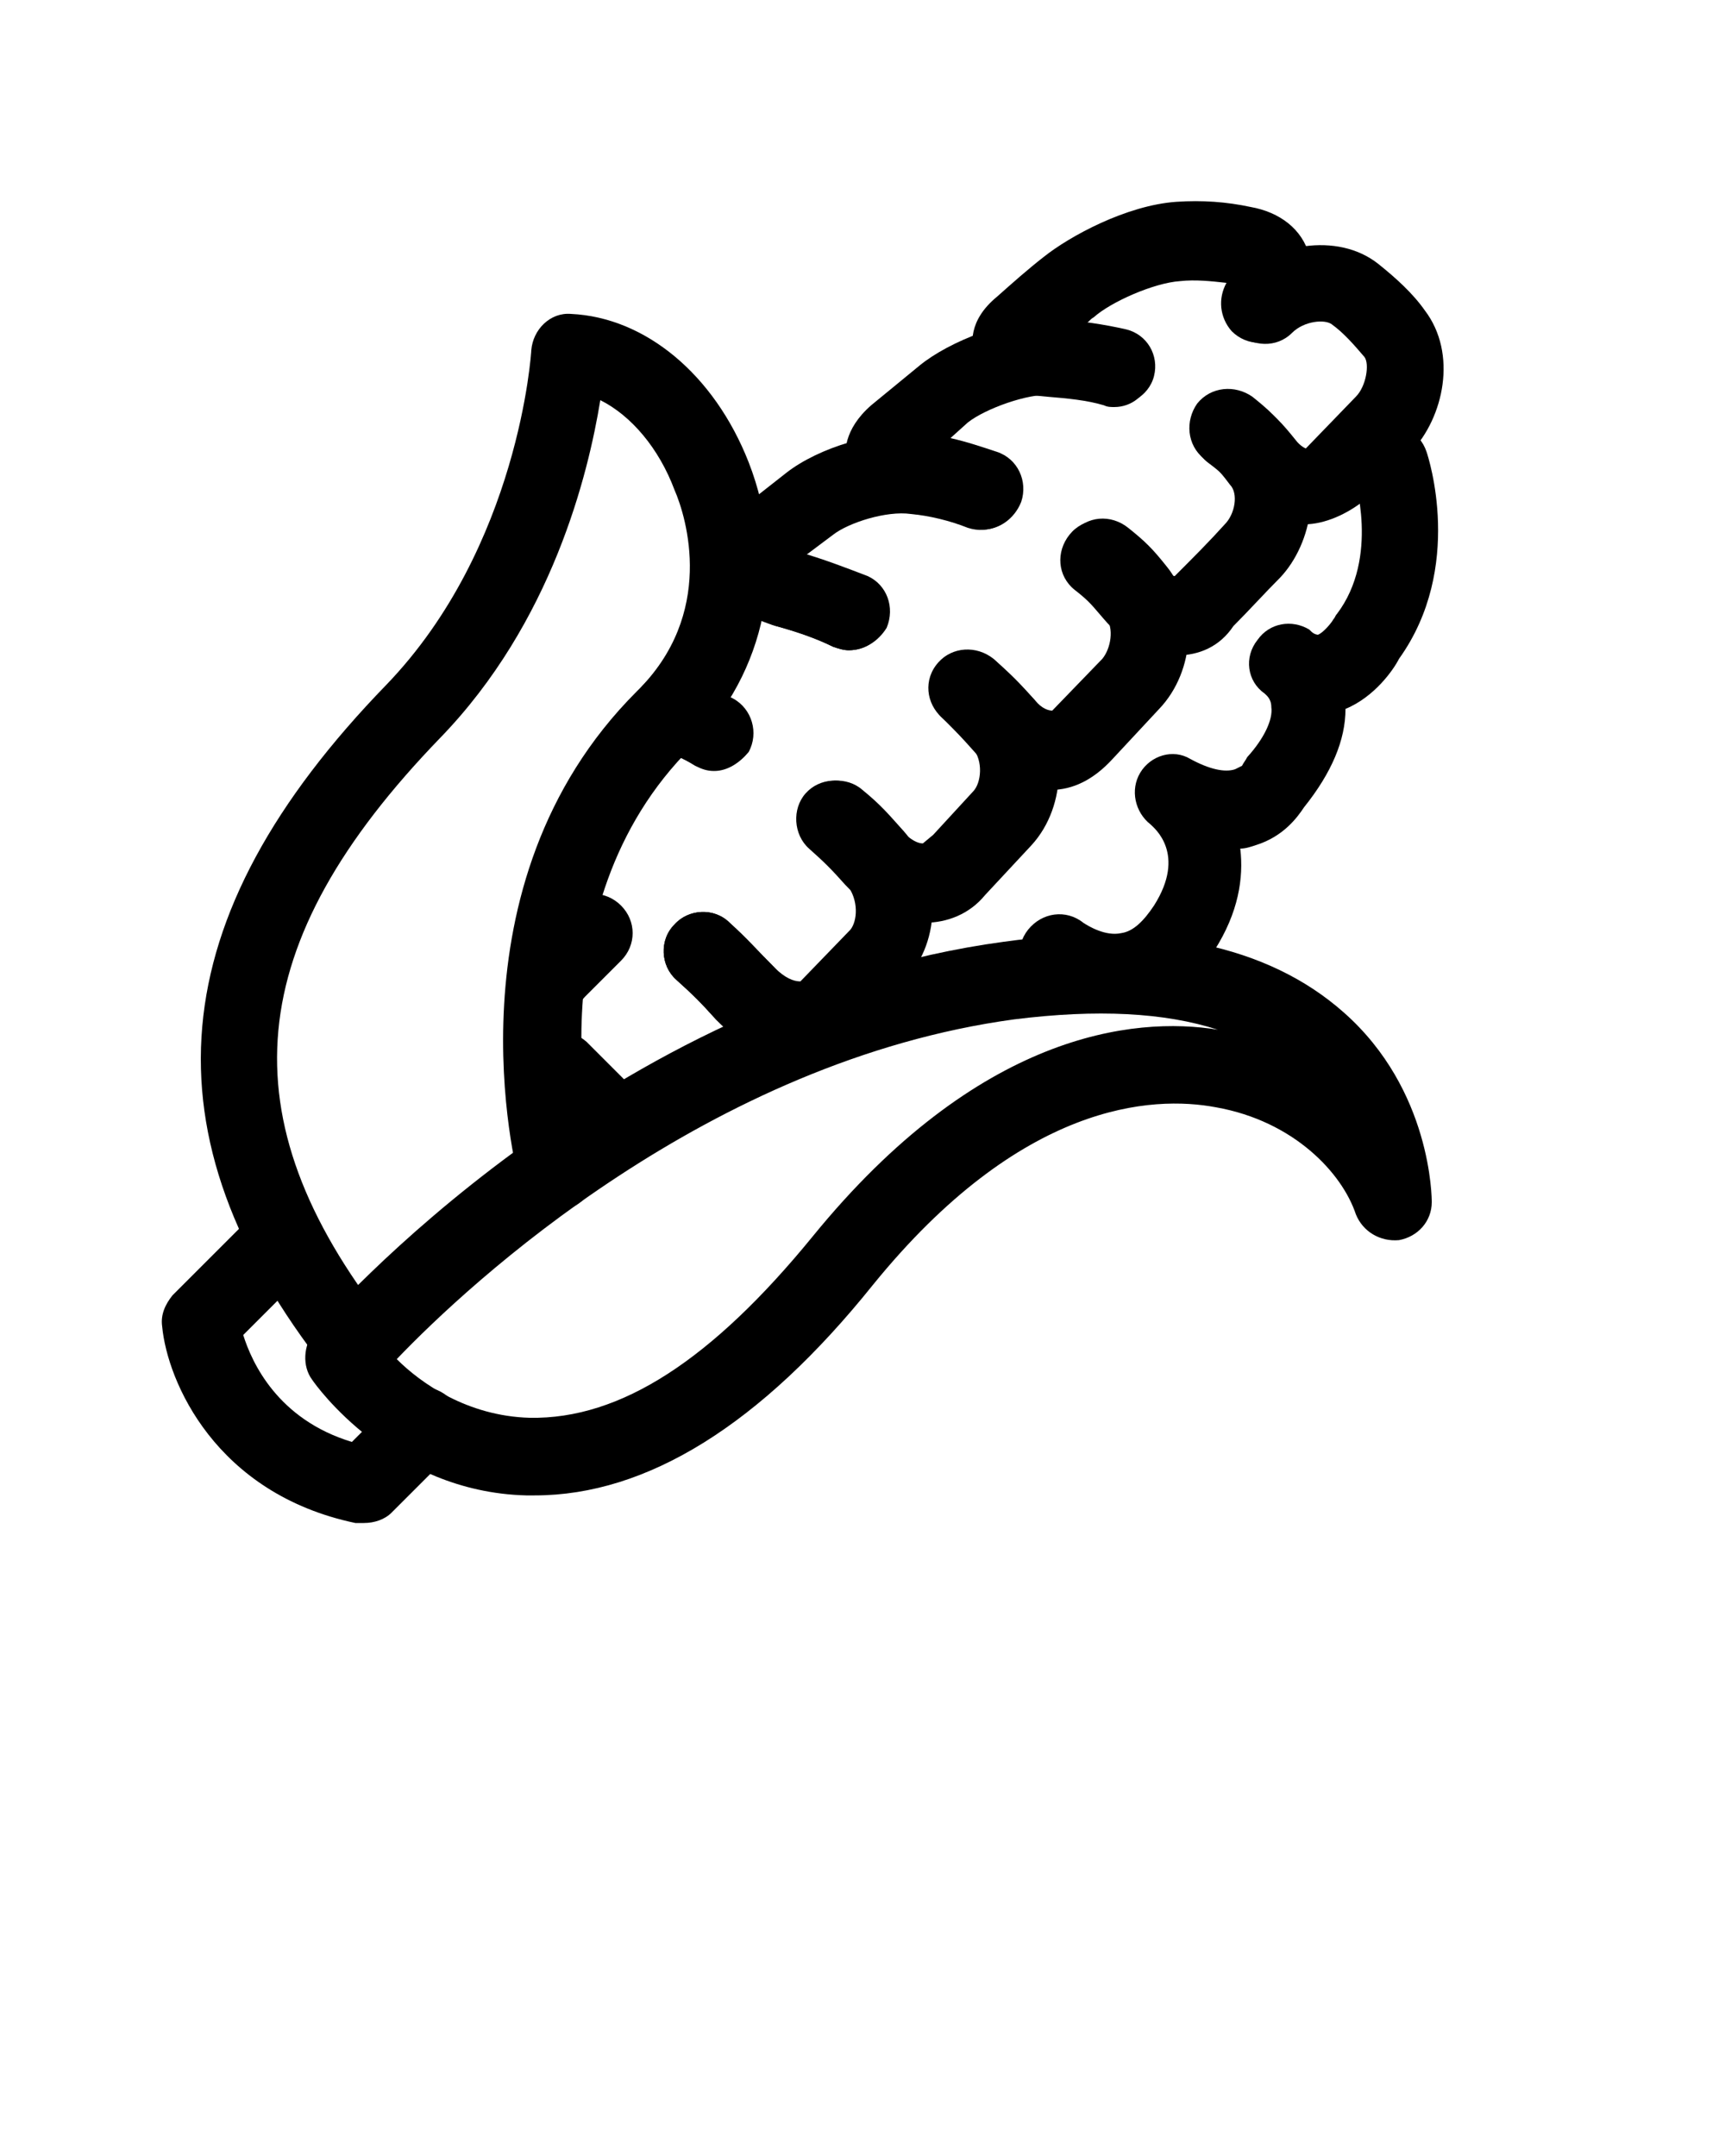
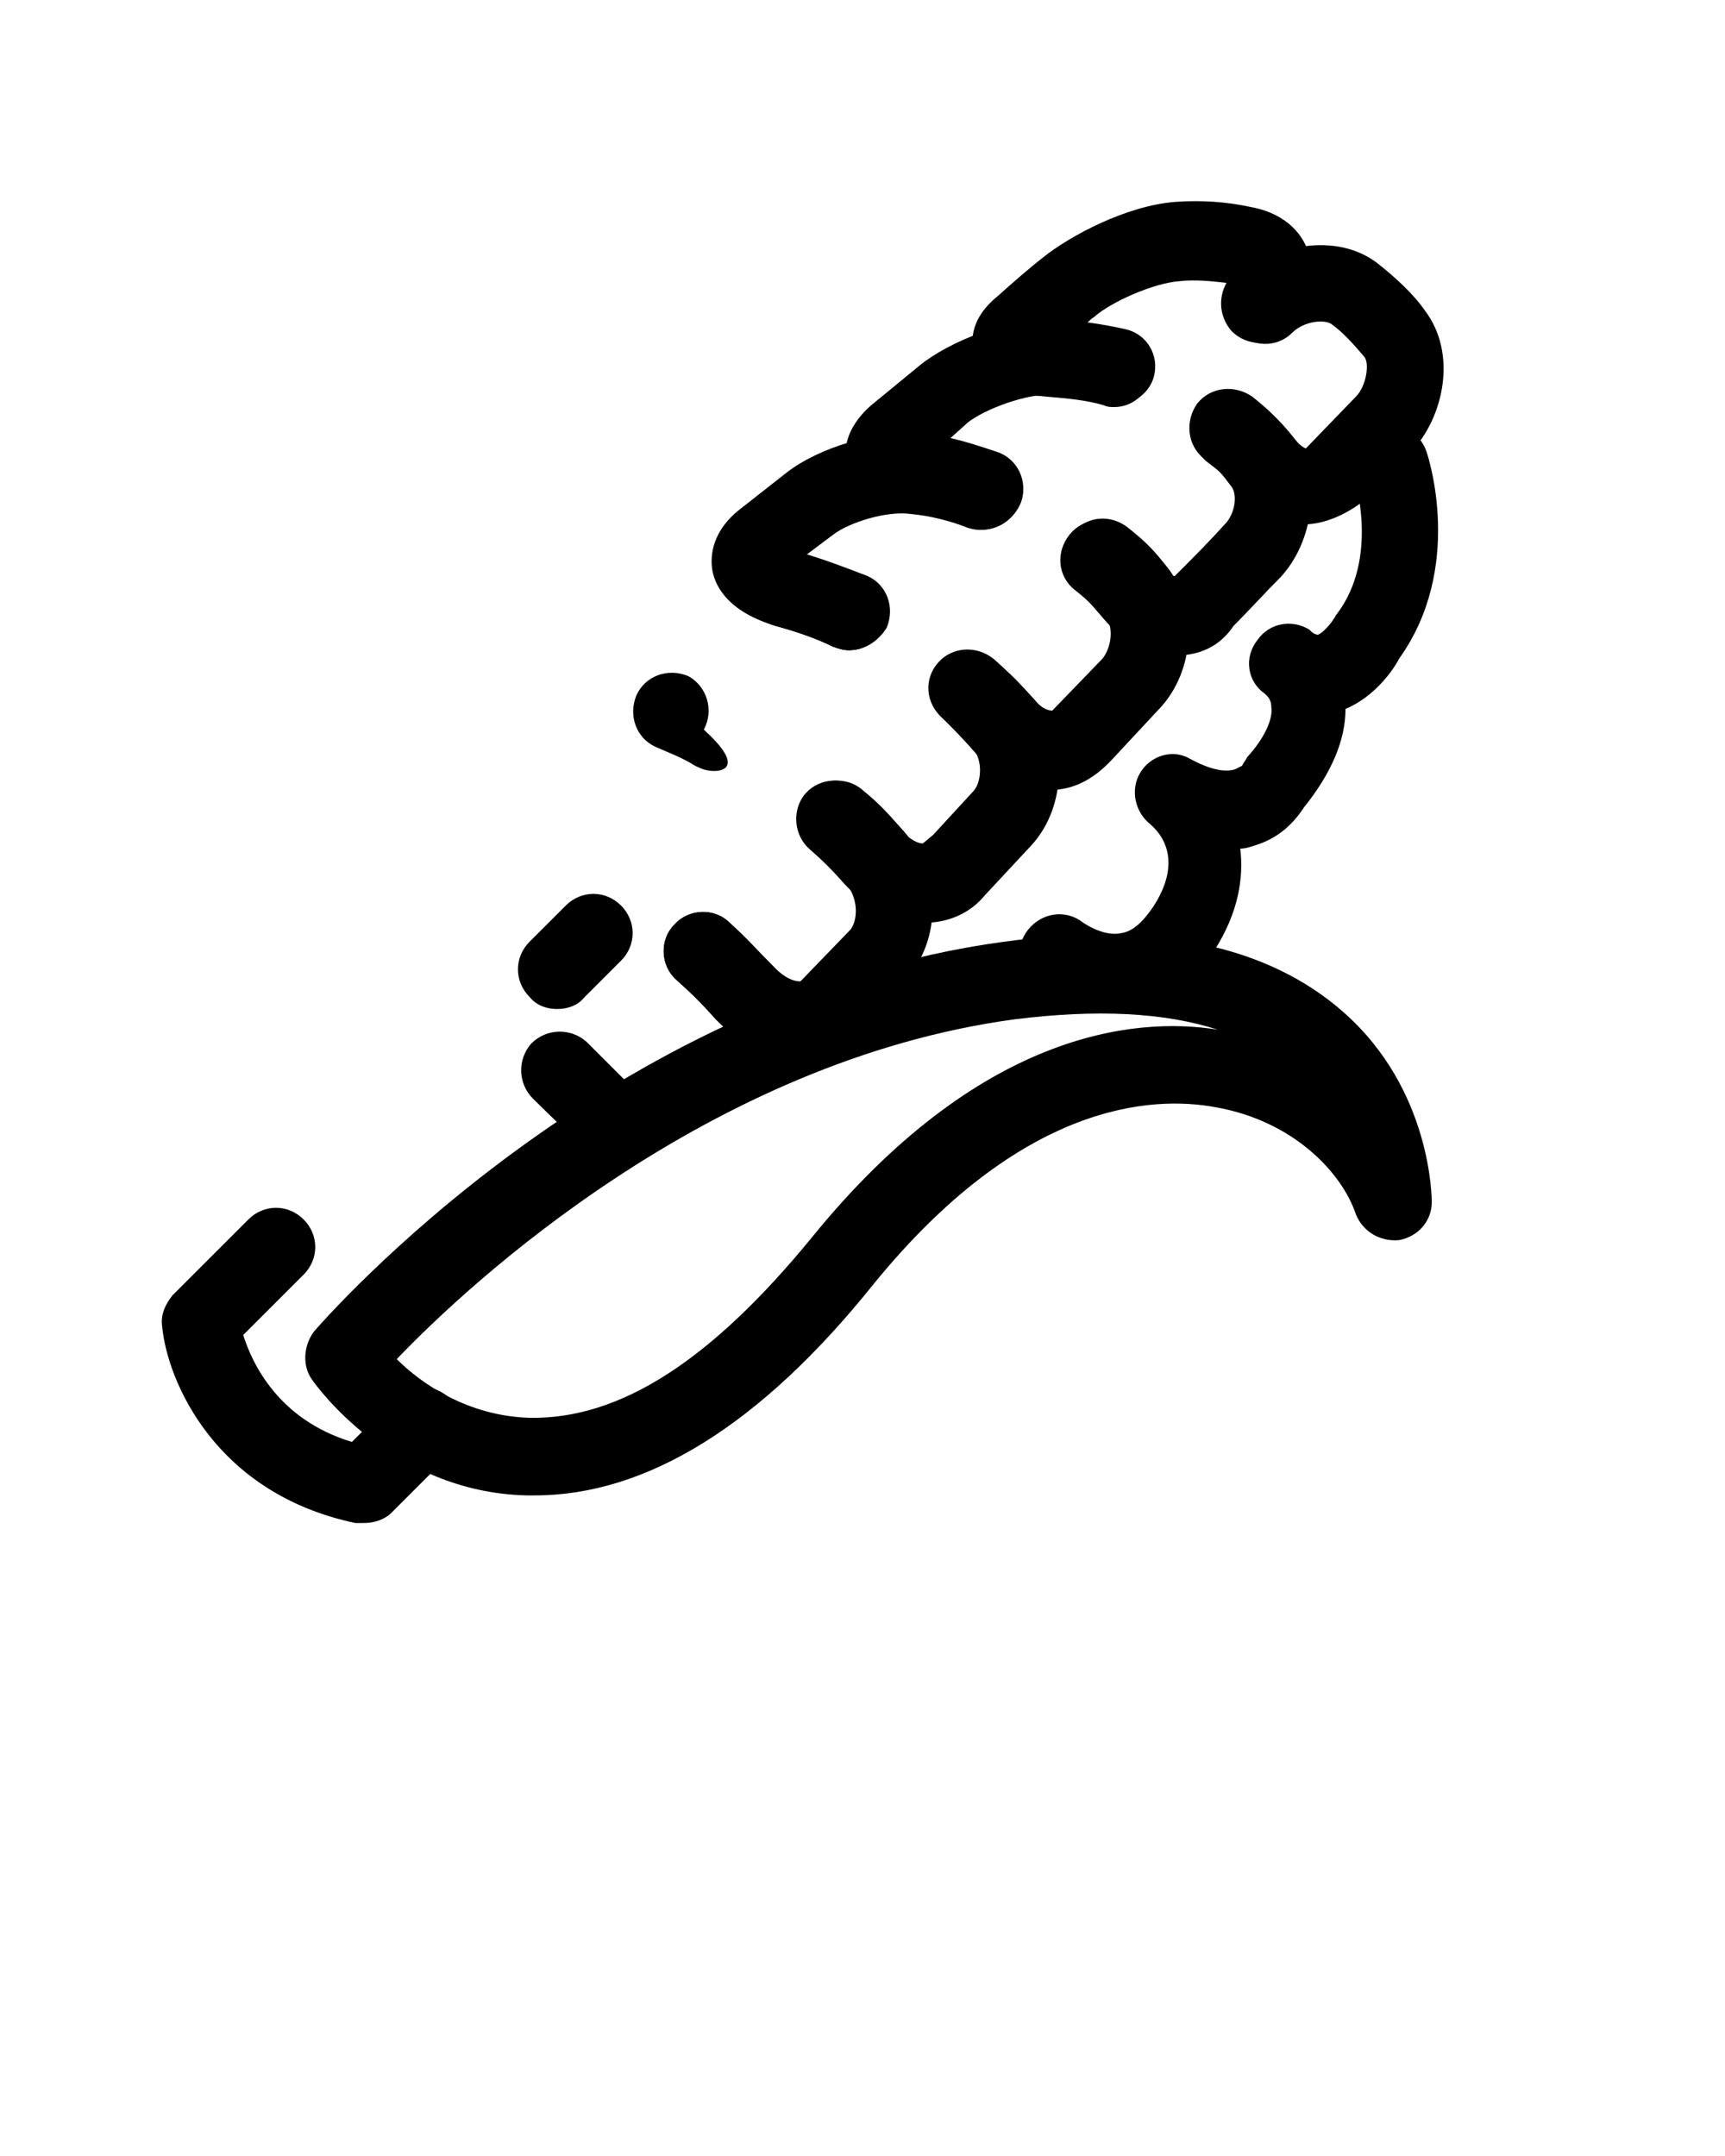
<svg xmlns="http://www.w3.org/2000/svg" version="1.1" id="Calque_1" x="0px" y="0px" viewBox="0 0 100 125" style="enable-background:new 0 0 100 125;" xml:space="preserve">
  <style type="text/css">
	.st0{fill:none;stroke:#000000;stroke-width:4.5;stroke-linecap:round;stroke-linejoin:round;stroke-miterlimit:10;}
</style>
  <g>
    <g>
      <g>
        <g>
          <path d="M32.3,58.5c-0.6,0-1.2-0.2-1.6-0.7c-0.9-0.9-0.9-2.3,0-3.2l2.1-2.1c0.9-0.9,2.3-0.9,3.2,0s0.9,2.3,0,3.2l-2.1,2.1      C33.5,58.3,32.9,58.5,32.3,58.5z" />
        </g>
        <g>
          <path d="M43.2,59.8c-0.6,0-1.2-0.2-1.7-0.7c-0.9-1-1.3-1.4-2.3-2.3c-0.9-0.8-1-2.3-0.1-3.2c0.8-0.9,2.3-1,3.2-0.1      c1.1,1,1.5,1.5,2.6,2.6c0.8,0.9,0.8,2.3-0.1,3.2C44.3,59.6,43.7,59.8,43.2,59.8z" />
        </g>
        <g>
          <path d="M35.6,67.5c-0.6,0-1.2-0.2-1.6-0.7c-1-1.1-2.1-2.1-3.1-3.1c-0.9-0.9-0.9-2.3-0.1-3.2c0.9-0.9,2.3-0.9,3.2-0.1      c1.1,1.1,2.2,2.2,3.3,3.3c0.9,0.9,0.8,2.3-0.1,3.2C36.7,67.3,36.2,67.5,35.6,67.5z" />
        </g>
        <g>
          <path d="M46.3,61.4c-1.7,0-3.4-0.8-4.8-2.3c-0.9-1-1.3-1.4-2.3-2.3c-0.9-0.8-1-2.3-0.1-3.2c0.8-0.9,2.3-1,3.2-0.1      c1.1,1,1.5,1.5,2.6,2.6c0.6,0.6,1.1,0.8,1.5,0.8l0,0l2.9-3c0.4-0.5,0.5-1.7-0.2-2.6c-0.8-0.9-1.1-1.2-2.1-2.1      c-0.9-0.8-1-2.2-0.2-3.2c0.8-0.9,2.3-1,3.2-0.2c1.1,0.9,1.5,1.4,2.4,2.4c2.2,2.5,2.2,6.3,0.1,8.6l-2.7,2.9      C48.9,60.8,47.7,61.4,46.3,61.4L46.3,61.4z" />
        </g>
        <g>
          <path class="st0" d="M42.3,46.8" />
        </g>
        <g>
          <path class="st0" d="M41.4,42.4" />
        </g>
        <g>
          <path d="M49.2,37.7c-0.3,0-0.6-0.1-0.9-0.2c-1-0.5-2.2-0.9-3.3-1.2c-1.2-0.3-1.9-1.6-1.5-2.8c0.3-1.2,1.6-1.9,2.8-1.5      c1.4,0.4,2.7,0.9,4,1.4c1.1,0.5,1.6,1.8,1.1,3C50.9,37.2,50.1,37.7,49.2,37.7z" />
        </g>
        <g>
          <path d="M53.6,53.5C53.6,53.5,53.5,53.5,53.6,53.5c-1.6,0-3.3-0.8-4.6-2.2c-0.8-0.9-1.2-1.3-2.1-2.1c-0.9-0.8-1-2.3-0.2-3.2      c0.8-0.9,2.2-1,3.2-0.2c1.1,1,1.5,1.4,2.4,2.4c0.5,0.5,0.9,0.7,1.2,0.7l0.6-0.5l2.3-2.5c0.5-0.5,0.6-1.8,0-2.5      c-0.8-0.9-1-1.1-1.8-1.8c-0.9-0.8-1.1-2.2-0.2-3.2c0.8-0.9,2.2-1,3.2-0.2c1,0.9,1.4,1.3,2.3,2.3c2,2.3,2,6.2-0.1,8.5l-2.7,2.9      C56.2,53,54.9,53.5,53.6,53.5z" />
        </g>
        <g>
          <path class="st0" d="M63.5,52.1" />
        </g>
        <g>
          <path class="st0" d="M55.3,56.3" />
        </g>
        <g>
          <path d="M49.2,37.7c-0.3,0-0.6-0.1-0.9-0.2c-1-0.5-2.2-0.9-3.3-1.2c-2.7-0.8-3.5-2.2-3.7-3.2c-0.1-0.6-0.2-2.1,1.5-3.5l2.8-2.2      c1.8-1.4,5.3-2.6,8-2.1c1.4,0.2,2.8,0.6,4,1s1.8,1.7,1.4,2.9c-0.4,1.2-1.7,1.8-2.9,1.4c-1-0.4-2.2-0.7-3.3-0.8      c-1.4-0.2-3.6,0.5-4.5,1.2l-1.6,1.2c1.1,0.4,2.2,0.8,3.3,1.2c1.1,0.5,1.6,1.8,1.1,3C50.9,37.2,50.1,37.7,49.2,37.7z" />
        </g>
        <g>
          <path d="M60.9,45.8C60.8,45.8,60.8,45.8,60.9,45.8c-1.7,0-3.2-0.8-4.4-2.2c-0.8-0.9-1-1.1-1.8-1.9c-0.9-0.8-1.1-2.2-0.2-3.2      c0.8-0.9,2.2-1,3.2-0.2c1,0.9,1.4,1.3,2.3,2.3c0.4,0.5,0.8,0.6,1,0.6l2.9-3c0.5-0.6,0.7-1.8,0.2-2.4c-0.7-0.8-0.8-1-1.6-1.7      c-1-0.8-1.1-2.2-0.3-3.2s2.2-1.1,3.2-0.3c1,0.8,1.4,1.2,2.2,2.2c1.9,2.3,1.7,6.1-0.4,8.3L64.5,44C63.4,45.2,62.2,45.8,60.9,45.8      z" />
        </g>
        <g>
          <path d="M57,30.7c-0.2,0-0.5,0-0.7-0.1c-1.1-0.4-2.2-0.7-3.3-0.8c-2.2-0.4-3.6-1.3-3.9-2.8c-0.2-0.7-0.2-2.1,1.4-3.5l2.8-2.3      c1.7-1.4,5.2-2.8,7.9-2.7c1.4,0.1,2.8,0.3,4.1,0.6c1.2,0.3,1.9,1.5,1.6,2.7c-0.3,1.2-1.6,1.9-2.7,1.6c-1-0.3-2.1-0.4-3.3-0.5      c-1.3-0.1-3.8,0.8-4.8,1.6l-1,0.9c0.9,0.2,1.8,0.5,2.7,0.8c1.2,0.4,1.8,1.7,1.4,2.9C58.8,30.1,57.9,30.7,57,30.7z" />
        </g>
        <g>
          <path d="M68.2,38h-0.1c-1.5,0-3-0.8-4.1-2.1c-0.7-0.8-0.8-1-1.7-1.7c-1-0.8-1.1-2.2-0.3-3.2s2.2-1.1,3.2-0.3      c1,0.9,1.4,1.2,2.2,2.2c0.3,0.4,0.6,0.5,0.7,0.5c1.1-1.1,2-2,2.9-3c0.6-0.6,0.8-1.8,0.3-2.3c-0.6-0.8-0.7-0.9-1.5-1.5      c-1-0.8-1.1-2.2-0.4-3.2c0.8-1,2.2-1.1,3.2-0.4c1,0.8,1.4,1.2,2.2,2.2c2,2.5,1.3,6.3-0.6,8.3c-0.9,0.9-1.8,1.9-2.7,2.8      C70.7,37.5,69.5,38,68.2,38z" />
        </g>
        <g>
          <path d="M64.6,23.6c-0.2,0-0.4,0-0.6-0.1c-1-0.3-2.1-0.4-3.3-0.5c-1-0.1-3.5-0.2-4.2-2.3c-0.2-0.7-0.4-2.1,1.3-3.5      c0.9-0.8,1.8-1.6,2.7-2.3c1.5-1.2,4.8-3,7.7-3.2c1.5-0.1,2.9,0,4.3,0.3c1.7,0.3,3,1.3,3.4,2.8c0.5,1.5,0,3.1-1.3,4.4      c-0.9,0.9-2.3,0.9-3.2,0c-0.7-0.8-0.8-1.9-0.3-2.8c-0.9-0.1-1.8-0.2-2.7-0.1c-1.5,0.1-4,1.2-5,2.1c-0.2,0.1-0.3,0.3-0.5,0.4      c0.7,0.1,1.4,0.2,2.1,0.4c1.2,0.3,1.9,1.5,1.6,2.7C66.5,22.9,65.6,23.6,64.6,23.6z" />
        </g>
        <g>
          <path d="M75.6,30.4c-0.1,0-0.1,0-0.2,0c-1.5-0.1-2.9-0.8-3.9-2.1c-0.6-0.8-0.7-0.9-1.5-1.5c-1-0.8-1.1-2.2-0.3-3.2      s2.2-1.1,3.2-0.3c1,0.8,1.4,1.2,2.2,2.2c0.3,0.4,0.6,0.5,0.6,0.5l2.9-3c0.6-0.6,0.8-1.9,0.5-2.3c-0.6-0.7-1.2-1.4-1.9-1.9      c-0.4-0.3-1.6-0.2-2.3,0.5c-0.9,0.9-2.3,0.8-3.2,0c-0.9-0.9-0.8-2.3,0-3.2c2-1.9,5.8-2.7,8.2-0.8c1,0.8,2,1.7,2.7,2.7      c1.9,2.5,1.1,6.2-0.8,8.2L79.1,29C78.1,29.8,76.8,30.4,75.6,30.4z" />
        </g>
        <g>
          <path class="st0" d="M34.7,50" />
        </g>
        <g>
-           <path d="M41.4,44.7c-0.4,0-0.7-0.1-1.1-0.3c-0.8-0.5-1.4-0.7-2.3-1.1c-1.1-0.5-1.6-1.8-1.1-3c0.5-1.1,1.8-1.6,3-1.1      c1,0.4,1.6,0.8,2.6,1.3c1.1,0.6,1.5,2,0.9,3.1C42.9,44.2,42.2,44.7,41.4,44.7z" />
+           <path d="M41.4,44.7c-0.4,0-0.7-0.1-1.1-0.3c-0.8-0.5-1.4-0.7-2.3-1.1c-1.1-0.5-1.6-1.8-1.1-3c0.5-1.1,1.8-1.6,3-1.1      c1.1,0.6,1.5,2,0.9,3.1C42.9,44.2,42.2,44.7,41.4,44.7z" />
        </g>
      </g>
      <g>
-         <path d="M20.7,80.3c-0.7,0-1.3-0.3-1.8-0.9C8.2,65.8,9.3,53.2,22.4,39.7c7.7-8,8.4-19.3,8.4-19.4c0.1-1.2,1.1-2.2,2.3-2.1     c4.3,0.2,8.3,3.5,10.3,8.6c2.3,5.9,1,12.2-3.3,16.5c-9.4,9.3-5.7,23.9-5.6,24c0.3,1.2-0.4,2.4-1.6,2.8c-1.2,0.3-2.4-0.4-2.8-1.6     c-0.2-0.7-4.4-17.2,6.8-28.4c4.6-4.5,2.9-10.1,2.2-11.7c-0.9-2.4-2.5-4.3-4.3-5.2c-0.7,4.3-2.8,12.9-9.3,19.6     c-11.5,11.9-12.4,22-3.2,33.8c0.8,1,0.6,2.4-0.4,3.2C21.7,80.1,21.2,80.3,20.7,80.3z" />
-       </g>
+         </g>
      <g>
        <path d="M31,86.7c-0.2,0-0.3,0-0.5,0c-7.8-0.2-12.2-6.4-12.4-6.7c-0.6-0.8-0.5-2,0.1-2.8c0.7-0.8,17-19.5,40-22.6     c8.7-1.2,15.3,0.2,19.7,4.1c5.1,4.5,5.1,10.8,5.1,11c0,1.1-0.8,2-1.9,2.2C80,72,79,71.4,78.6,70.4C77.8,68,75,65,70.5,64.2     c-3.7-0.7-11.3-0.3-19.9,10.3C44.1,82.6,37.5,86.7,31,86.7z M23,78.8c1.4,1.4,4.1,3.3,7.7,3.4c5.3,0.1,10.6-3.4,16.4-10.5     c9.6-11.8,18.6-12.8,23.5-12c-3.1-1-7-1.2-11.8-0.6C41.1,61.5,27.2,74.4,23,78.8z" />
      </g>
      <g>
        <path d="M21.1,88.3c-0.2,0-0.3,0-0.5,0c-8.1-1.7-10.9-8.2-11.2-11.4c-0.1-0.7,0.2-1.3,0.6-1.8l4.4-4.4c0.9-0.9,2.3-0.9,3.2,0     s0.9,2.3,0,3.2l-3.5,3.5c0.5,1.6,2,4.9,6.3,6.2l2.5-2.5c0.9-0.9,2.3-0.9,3.2,0s0.9,2.3,0,3.2l-3.4,3.4     C22.3,88.1,21.7,88.3,21.1,88.3z" />
      </g>
    </g>
    <g>
      <path class="st0" d="M62.9,52.1" />
    </g>
    <g>
      <path class="st0" d="M90.6,56.1" />
    </g>
    <g>
      <path d="M64.6,58.6c-2.5,0-4.3-1.4-4.6-1.5c-1-0.8-1.2-2.2-0.4-3.2s2.2-1.2,3.2-0.4c0.3,0.2,1.3,0.8,2.2,0.6    c0.7-0.1,1.3-0.7,1.9-1.6c1.9-3,0-4.5-0.2-4.7c-0.9-0.7-1.2-2-0.6-3c0.6-1,1.9-1.4,2.9-0.8c1.1,0.6,2,0.8,2.6,0.6    c0.2-0.1,0.4-0.2,0.4-0.2c0.1-0.2,0.2-0.3,0.3-0.5c1-1.1,1.5-2.2,1.4-2.9c0-0.5-0.3-0.7-0.4-0.8c-1-0.7-1.2-2.1-0.4-3.1    c0.7-1,2-1.2,3-0.6l0.1,0.1c0.2,0.2,0.4,0.2,0.4,0.2c0.3-0.1,0.8-0.7,0.9-0.9c0.1-0.1,0.1-0.2,0.2-0.3c2.5-3.3,1-7.9,1-8    c-0.4-1.2,0.2-2.4,1.4-2.8s2.4,0.2,2.8,1.4c0.1,0.3,2.2,6.7-1.6,12c-0.3,0.6-1.4,2.2-3.1,2.9c0,1.8-0.8,3.7-2.4,5.7    c-0.4,0.6-1.2,1.7-2.8,2.2c-0.3,0.1-0.6,0.2-0.9,0.2c0.2,1.7-0.1,3.7-1.5,5.9c-1.6,2.5-3.6,3.3-5,3.6    C65.3,58.5,64.9,58.6,64.6,58.6z" />
    </g>
  </g>
</svg>